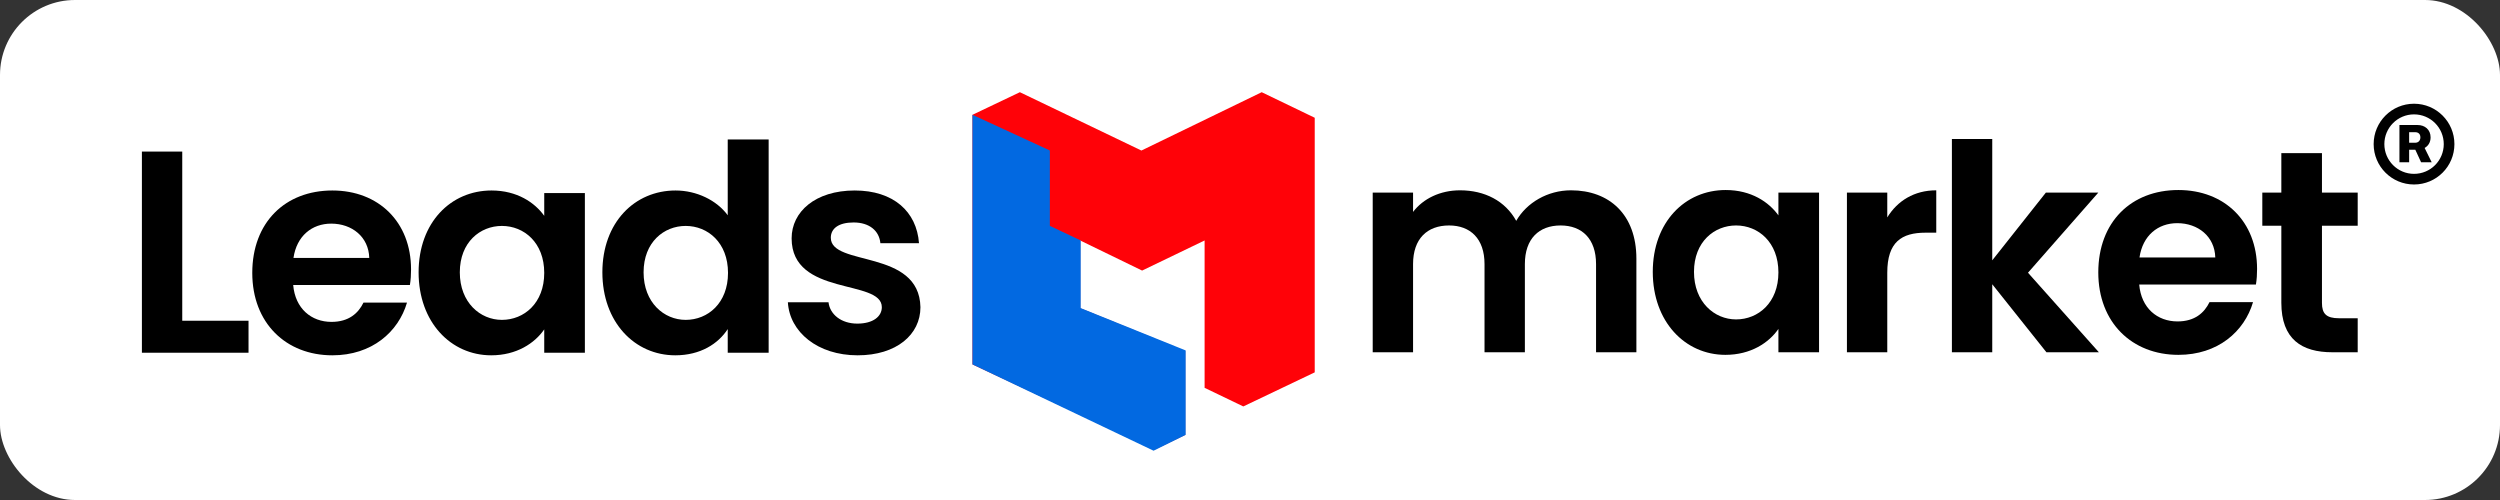
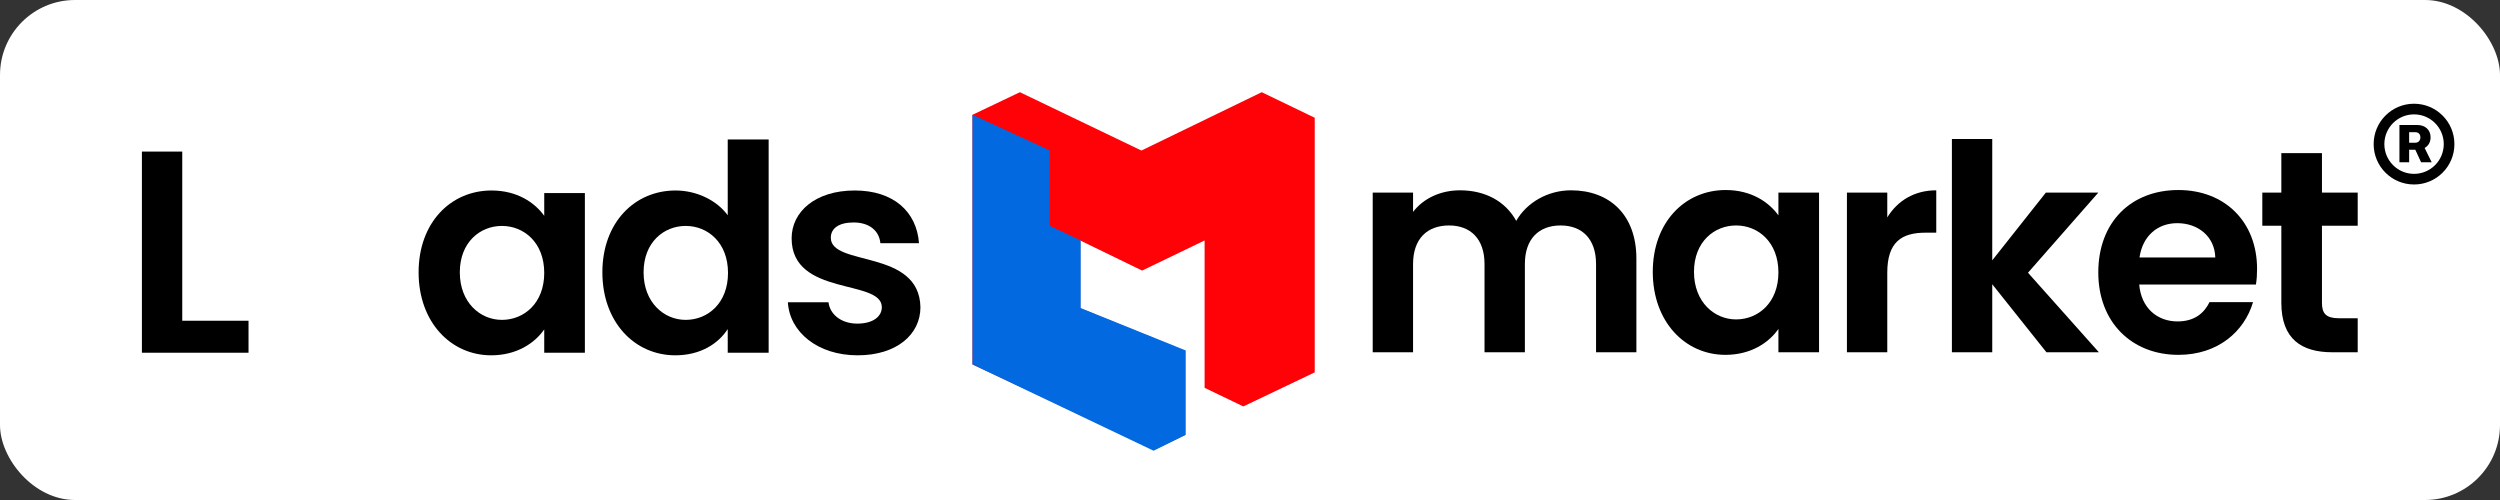
<svg xmlns="http://www.w3.org/2000/svg" width="150" height="30" viewBox="0 0 200 40" fill="none">
  <rect x="0" y="0" width="200" height="40" fill="#333333" stroke="none" />
  <rect width="200" height="40" rx="6" fill="white" />
  <path d="M11.352 12.126V28.218H19.882V25.659H14.58V12.126H11.352Z" fill="black" />
-   <path d="M26.498 17.89C28.158 17.89 29.495 18.95 29.541 20.633H23.478C23.732 18.881 24.954 17.89 26.498 17.89ZM32.561 24.206H29.08C28.665 25.059 27.905 25.751 26.521 25.751C24.908 25.751 23.617 24.691 23.455 22.8H32.792C32.861 22.385 32.884 21.97 32.884 21.555C32.884 17.751 30.279 15.239 26.591 15.239C22.81 15.239 20.182 17.797 20.182 21.832C20.182 25.843 22.879 28.425 26.591 28.425C29.749 28.425 31.87 26.558 32.561 24.206Z" fill="black" />
  <path d="M33.488 21.786C33.488 25.774 36.07 28.425 39.297 28.425C41.326 28.425 42.779 27.457 43.539 26.35V28.218H46.79V15.446H43.539V17.267C42.779 16.207 41.372 15.239 39.321 15.239C36.07 15.239 33.488 17.797 33.488 21.786ZM43.539 21.832C43.539 24.253 41.925 25.59 40.15 25.59C38.421 25.59 36.785 24.206 36.785 21.786C36.785 19.365 38.421 18.074 40.15 18.074C41.925 18.074 43.539 19.411 43.539 21.832Z" fill="black" />
  <path d="M48.19 21.786C48.19 25.774 50.772 28.425 54.023 28.425C56.028 28.425 57.458 27.503 58.218 26.327V28.218H61.492V11.158H58.218V17.221C57.342 16.022 55.728 15.239 54.046 15.239C50.772 15.239 48.19 17.797 48.19 21.786ZM58.241 21.832C58.241 24.253 56.628 25.59 54.852 25.59C53.123 25.59 51.487 24.206 51.487 21.786C51.487 19.365 53.123 18.074 54.852 18.074C56.628 18.074 58.241 19.411 58.241 21.832Z" fill="black" />
  <path d="M73.635 24.575C73.543 19.895 66.465 21.348 66.465 19.019C66.465 18.282 67.088 17.797 68.287 17.797C69.555 17.797 70.338 18.466 70.431 19.457H73.52C73.335 16.922 71.468 15.239 68.379 15.239C65.221 15.239 63.33 16.945 63.33 19.065C63.33 23.745 70.546 22.293 70.546 24.575C70.546 25.313 69.854 25.889 68.586 25.889C67.295 25.889 66.396 25.152 66.281 24.183H63.03C63.169 26.558 65.405 28.425 68.609 28.425C71.722 28.425 73.635 26.765 73.635 24.575Z" fill="black" />
  <path d="M127.684 28.181H130.911V20.688C130.911 17.161 128.744 15.225 125.678 15.225C123.811 15.225 122.128 16.216 121.298 17.668C120.422 16.078 118.785 15.225 116.803 15.225C115.212 15.225 113.852 15.893 113.045 16.954V15.409H109.817V28.181H113.045V21.126C113.045 19.098 114.175 18.037 115.927 18.037C117.633 18.037 118.762 19.098 118.762 21.126V28.181H121.99V21.126C121.99 19.098 123.119 18.037 124.848 18.037C126.554 18.037 127.684 19.098 127.684 21.126V28.181Z" fill="black" />
  <path d="M132.222 21.749C132.222 25.737 134.804 28.388 138.032 28.388C140.06 28.388 141.513 27.42 142.273 26.314V28.181H145.524V15.409H142.273V17.23C141.513 16.17 140.106 15.202 138.055 15.202C134.804 15.202 132.222 17.761 132.222 21.749ZM142.273 21.795C142.273 24.216 140.66 25.553 138.885 25.553C137.156 25.553 135.519 24.169 135.519 21.749C135.519 19.328 137.156 18.037 138.885 18.037C140.66 18.037 142.273 19.374 142.273 21.795Z" fill="black" />
  <path d="M150.982 21.818C150.982 19.351 152.134 18.614 154.048 18.614H154.901V15.225C153.126 15.225 151.788 16.078 150.982 17.392V15.409H147.754V28.181H150.982V21.818Z" fill="black" />
  <path d="M156.152 28.181H159.38V22.74L163.714 28.181H167.91L162.239 21.818L167.864 15.409H163.668L159.38 20.827V11.121H156.152V28.181Z" fill="black" />
  <path d="M174.18 17.853C175.84 17.853 177.177 18.913 177.223 20.596H171.16C171.414 18.844 172.635 17.853 174.18 17.853ZM180.243 24.169H176.762C176.347 25.023 175.586 25.714 174.203 25.714C172.589 25.714 171.298 24.654 171.137 22.763H180.474C180.543 22.348 180.566 21.933 180.566 21.518C180.566 17.715 177.961 15.202 174.272 15.202C170.491 15.202 167.863 17.761 167.863 21.795C167.863 25.806 170.561 28.388 174.272 28.388C177.431 28.388 179.551 26.521 180.243 24.169Z" fill="black" />
  <path d="M182.507 24.216C182.507 27.143 184.143 28.181 186.587 28.181H188.616V25.46H187.117C186.103 25.46 185.757 25.092 185.757 24.239V18.06H188.616V15.409H185.757V12.251H182.507V15.409H180.985V18.06H182.507V24.216Z" fill="black" />
  <path d="M193.122 14.759C194.911 14.759 196.353 13.314 196.353 11.529C196.353 9.744 194.907 8.298 193.122 8.298C191.338 8.298 189.892 9.744 189.892 11.529C189.892 13.314 191.338 14.759 193.122 14.759ZM193.122 13.908C191.81 13.908 190.748 12.841 190.748 11.529C190.748 10.216 191.81 9.15 193.122 9.15C194.439 9.15 195.501 10.216 195.501 11.529C195.501 12.845 194.439 13.908 193.122 13.908ZM191.955 12.983H192.731V11.981H193.227L193.688 12.983H194.536L193.97 11.836C194.257 11.674 194.447 11.388 194.447 10.988C194.447 10.362 193.979 10.002 193.413 10.002H191.955V12.983ZM192.731 11.42V10.576H193.219C193.437 10.576 193.631 10.693 193.631 10.988C193.631 11.274 193.441 11.42 193.215 11.42H192.731Z" fill="black" />
  <path d="M86.412 24.659L94.812 28.085V34.793L92.382 35.96L77.798 29.154V9.183L81.59 7.376L91.312 12.043L100.937 7.376L105.178 9.421V29.788L99.464 32.515L96.368 31.026V19.237L91.369 21.646L86.412 19.237V24.659Z" fill="#FF0208" />
  <path d="M86.456 24.648L94.853 28.035V34.789L92.285 36.057L77.798 29.154V9.183L83.988 12.04V18.07L86.456 19.237V24.648Z" fill="#0269E1" />
</svg>